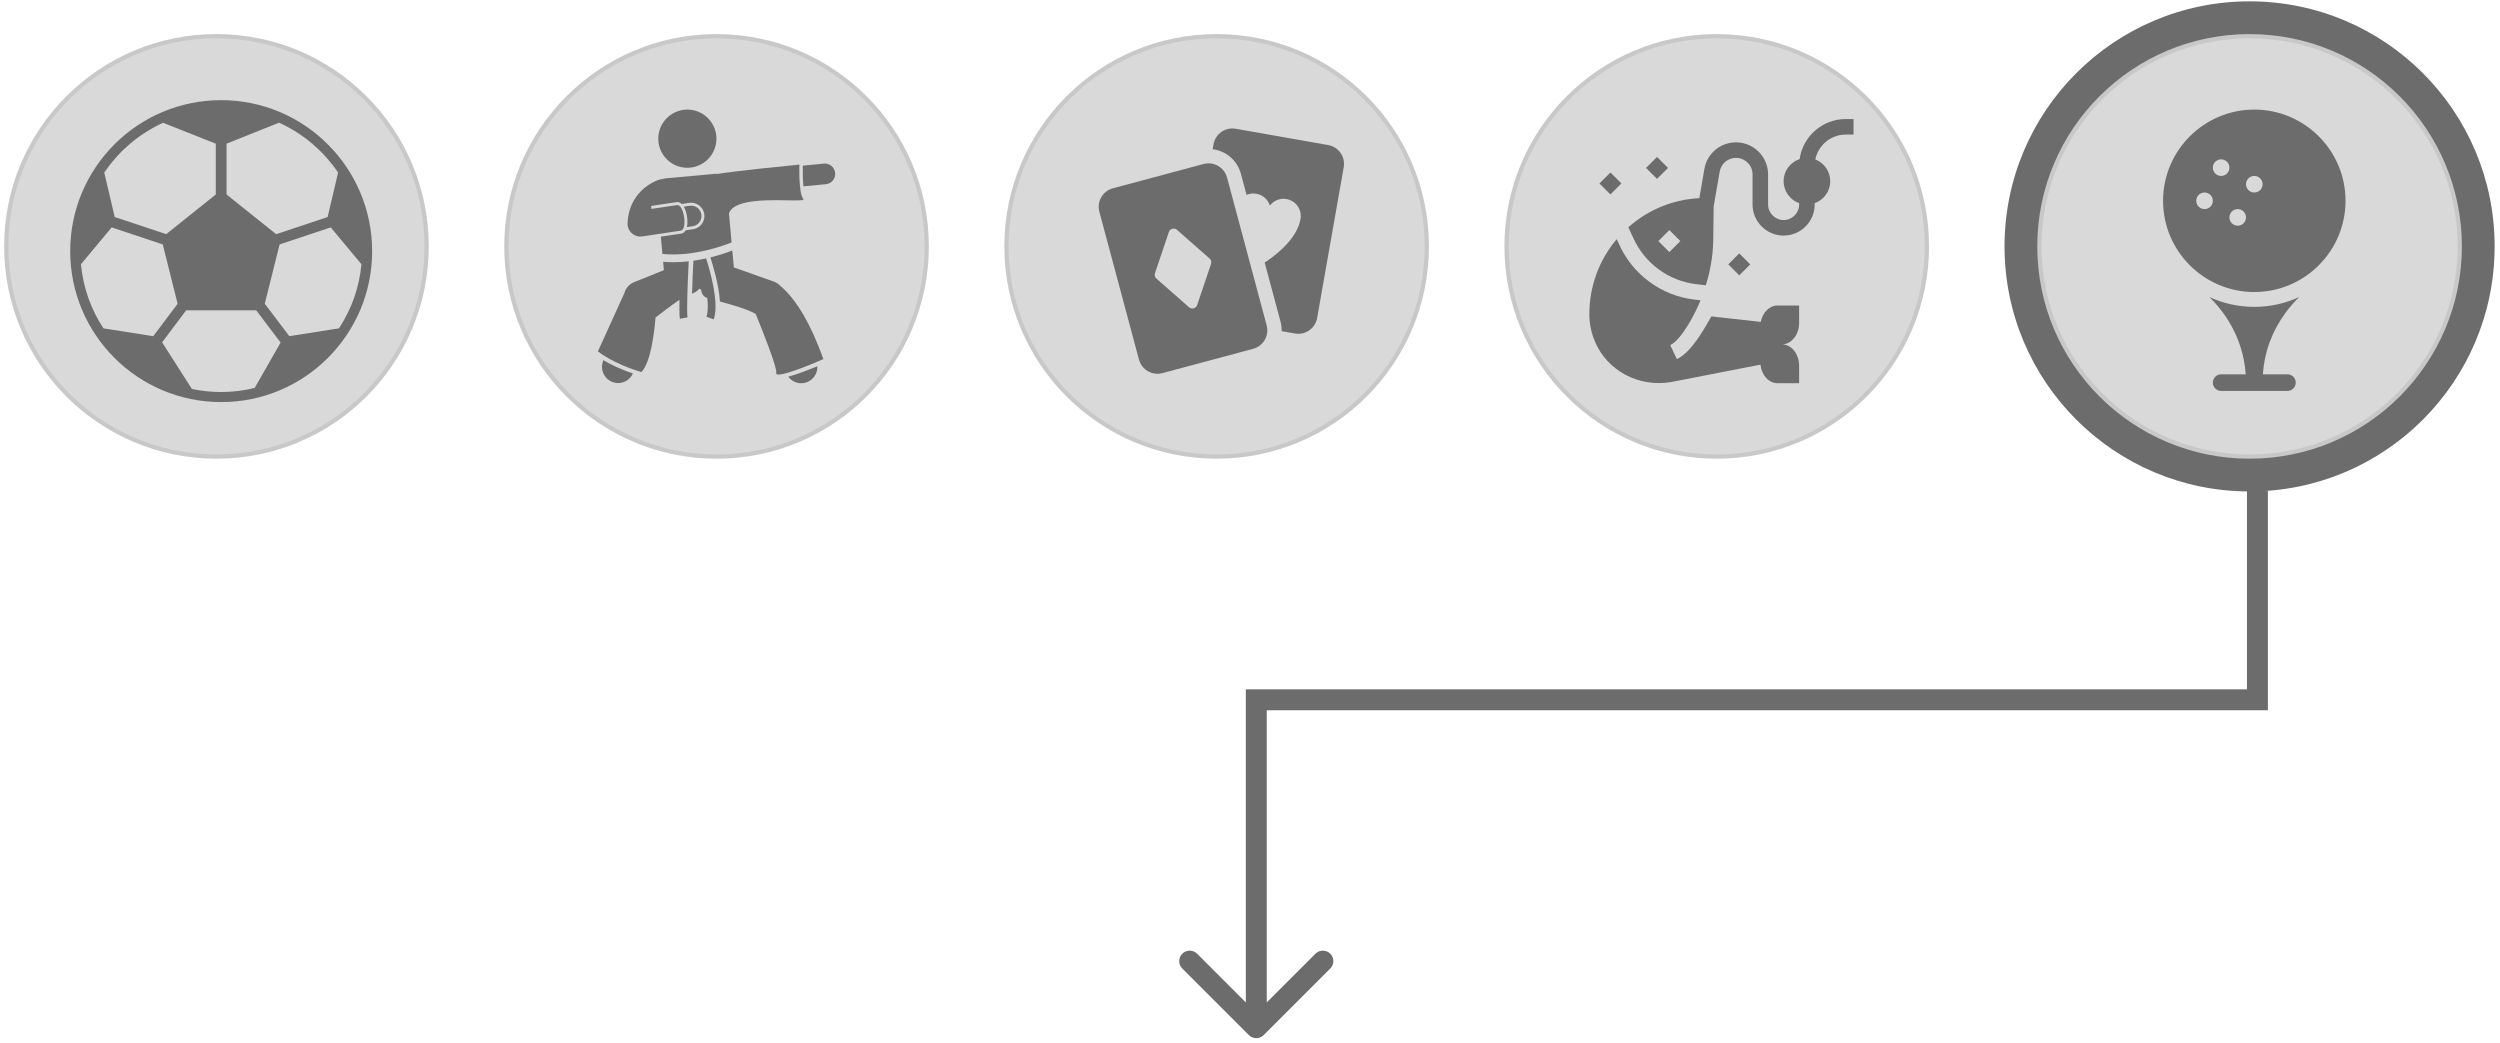
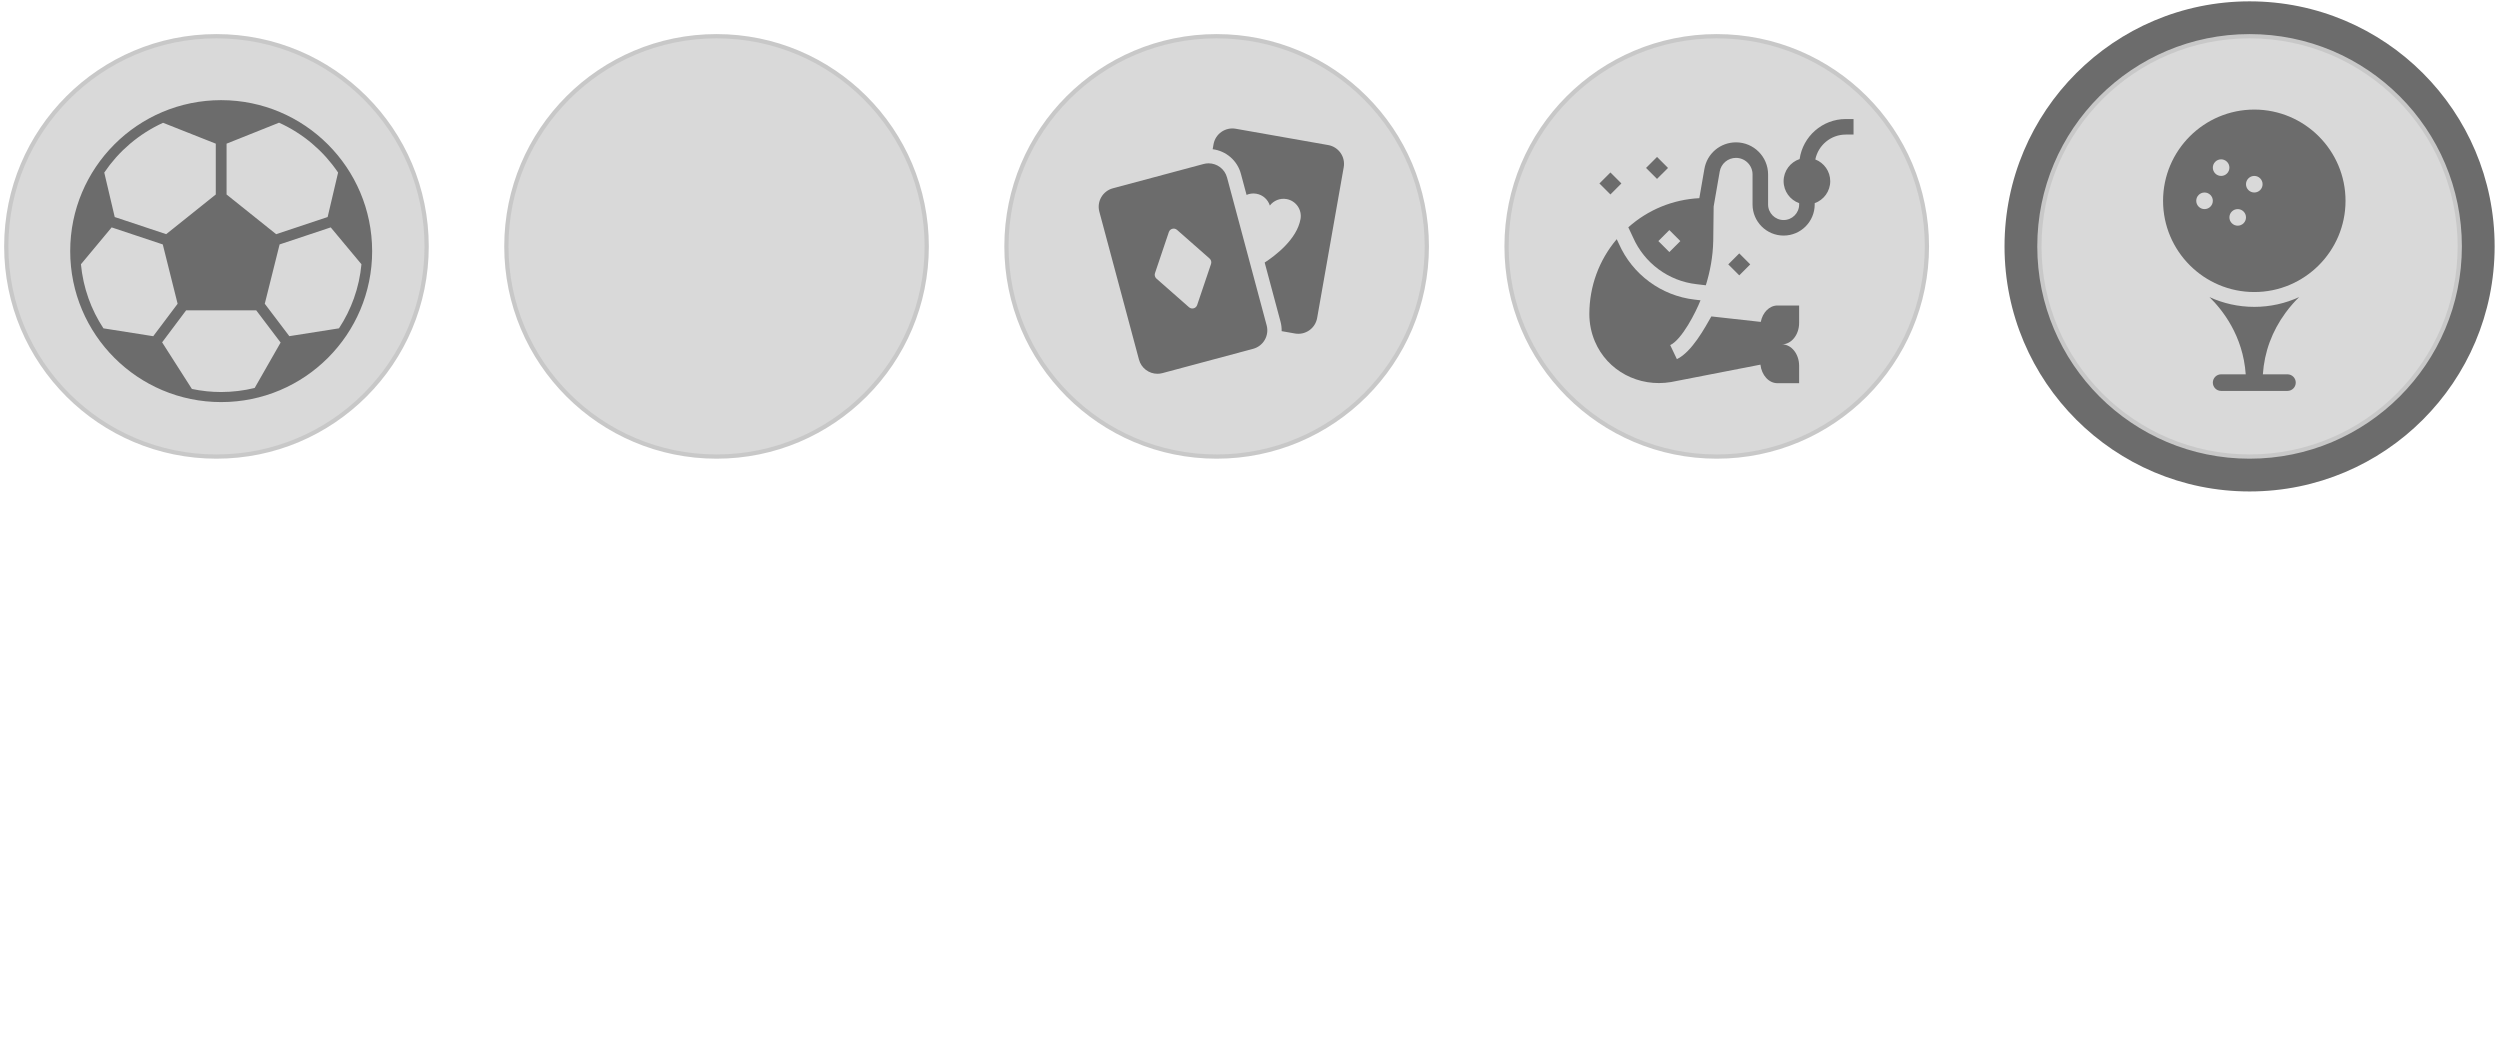
<svg xmlns="http://www.w3.org/2000/svg" width="278" height="116" viewBox="0 0 278 116" fill="none">
  <circle cx="24.07" cy="27.399" r="23.372" fill="#D9D9D9" stroke="#C8C8C8" stroke-width="0.472" />
  <g clip-path="url(#clip0_19131_2309)">
    <path d="M24.595 11.136C15.323 11.136 7.807 18.653 7.807 27.924C7.807 37.196 15.323 44.712 24.595 44.712C33.866 44.712 41.383 37.196 41.383 27.924C41.372 18.657 33.862 11.147 24.595 11.136ZM25.194 15.976L31.03 13.643C31.692 13.943 32.333 14.288 32.948 14.677L32.963 14.687C33.567 15.069 34.144 15.492 34.69 15.953L34.737 15.994C34.982 16.203 35.221 16.419 35.452 16.642C35.482 16.671 35.512 16.698 35.541 16.727C35.784 16.965 36.02 17.209 36.247 17.461C36.266 17.482 36.284 17.504 36.303 17.526C36.503 17.75 36.695 17.981 36.881 18.217C36.926 18.273 36.971 18.329 37.014 18.385C37.216 18.646 37.412 18.913 37.597 19.188L36.433 24.134L30.709 26.042L25.195 21.63L25.194 15.976ZM12.174 18.388C12.218 18.332 12.262 18.276 12.307 18.22C12.491 17.987 12.681 17.759 12.878 17.536C12.9 17.513 12.919 17.489 12.94 17.465C13.166 17.213 13.401 16.969 13.643 16.732C13.671 16.705 13.699 16.676 13.728 16.651C13.958 16.43 14.194 16.215 14.437 16.007L14.493 15.96C15.035 15.502 15.607 15.082 16.204 14.701L16.226 14.687C16.837 14.299 17.474 13.954 18.132 13.654L23.995 15.976V21.628L18.481 26.039L12.757 24.135L11.594 19.189C11.78 18.915 11.973 18.649 12.174 18.388ZM11.5 36.511C11.336 36.261 11.178 36.005 11.028 35.745L10.992 35.682C10.843 35.423 10.701 35.159 10.568 34.892L10.564 34.883C10.283 34.321 10.037 33.741 9.827 33.148V33.143C9.727 32.863 9.637 32.577 9.553 32.288L9.522 32.182C9.446 31.911 9.376 31.637 9.314 31.361C9.308 31.334 9.301 31.308 9.296 31.281C9.158 30.656 9.06 30.023 9 29.386L12.416 25.286L18.101 27.181L19.751 33.78L17.04 37.386L11.5 36.511ZM28.321 43.141C28.041 43.211 27.754 43.27 27.467 43.324C27.427 43.332 27.386 43.339 27.346 43.346C27.101 43.39 26.854 43.427 26.606 43.458C26.54 43.466 26.474 43.475 26.408 43.483C26.178 43.51 25.946 43.53 25.713 43.547C25.64 43.552 25.568 43.559 25.494 43.564C25.197 43.582 24.897 43.593 24.595 43.593C24.318 43.593 24.043 43.586 23.769 43.571C23.736 43.571 23.704 43.566 23.671 43.563C23.428 43.549 23.186 43.531 22.944 43.507L22.916 43.502C22.386 43.445 21.859 43.361 21.338 43.251L18.028 38.068L20.696 34.51H28.493L31.205 38.092L28.321 43.141ZM39.898 31.282C39.892 31.308 39.885 31.334 39.879 31.361C39.817 31.638 39.747 31.912 39.671 32.183L39.641 32.289C39.556 32.577 39.466 32.863 39.366 33.144V33.149C39.156 33.742 38.91 34.321 38.629 34.884L38.625 34.892C38.491 35.16 38.35 35.424 38.201 35.682L38.165 35.745C38.016 36.006 37.858 36.261 37.694 36.511L32.173 37.381L29.443 33.778L31.092 27.18L36.776 25.286L40.193 29.385C40.133 30.023 40.035 30.656 39.898 31.282Z" fill="#6C6C6C" />
  </g>
  <circle cx="79.68" cy="27.399" r="23.372" fill="#D9D9D9" stroke="#C8C8C8" stroke-width="0.472" />
  <g clip-path="url(#clip1_19131_2309)">
    <path d="M89.097 42.614C89.352 42.614 89.61 42.56 89.855 42.445C90.538 42.127 90.926 41.434 90.89 40.725C89.863 41.152 88.544 41.658 87.654 41.886C87.996 42.349 88.537 42.614 89.097 42.614Z" fill="#6C6C6C" />
    <path d="M67.023 40.262C66.726 41.209 67.252 42.217 68.199 42.514C68.378 42.57 68.559 42.597 68.738 42.597C69.437 42.597 70.09 42.184 70.38 41.526C68.919 41.047 67.807 40.475 67.09 40.047L67.023 40.262Z" fill="#6C6C6C" />
    <path d="M89.341 20.722L91.835 20.483C92.467 20.422 92.93 19.86 92.869 19.228C92.808 18.596 92.246 18.132 91.614 18.193L89.27 18.419C89.262 18.782 89.25 19.825 89.341 20.722Z" fill="#6C6C6C" />
    <path d="M81.352 26.958L81.063 23.756C81.091 23.659 81.131 23.567 81.183 23.482C81.716 22.609 83.428 22.346 85.148 22.28C86.792 22.216 88.443 22.332 89.08 22.269C89.307 22.246 89.405 22.201 89.328 22.116C88.8 21.535 88.886 18.493 88.892 18.312C88.892 18.306 88.892 18.303 88.892 18.303C88.892 18.303 88.755 18.316 88.516 18.34C87.13 18.475 82.255 18.961 79.8 19.336C79.792 19.335 79.784 19.333 79.775 19.332C79.777 19.331 79.779 19.331 79.781 19.331L79.773 19.331C79.7 19.323 79.624 19.322 79.547 19.329L74.016 19.829C73.871 19.842 73.736 19.884 73.614 19.945L73.603 19.898C72.349 20.19 69.943 21.585 69.782 24.772C69.782 24.78 69.781 24.789 69.781 24.798C69.781 24.799 69.78 24.8 69.78 24.801C69.78 24.811 69.781 24.82 69.78 24.83C69.779 24.867 69.779 24.904 69.781 24.941C69.782 24.974 69.787 25.006 69.79 25.038C69.792 25.052 69.792 25.066 69.794 25.08C69.795 25.081 69.795 25.082 69.795 25.083C69.799 25.109 69.805 25.134 69.81 25.159C69.814 25.179 69.818 25.199 69.823 25.218C69.828 25.241 69.835 25.263 69.842 25.285C69.849 25.307 69.855 25.329 69.863 25.35C69.87 25.369 69.877 25.387 69.885 25.406C69.894 25.43 69.904 25.454 69.915 25.477C69.923 25.493 69.931 25.509 69.939 25.524C69.952 25.549 69.965 25.574 69.979 25.598C69.987 25.612 69.996 25.625 70.005 25.639C70.02 25.663 70.036 25.687 70.053 25.71C70.062 25.723 70.072 25.736 70.082 25.749C70.099 25.771 70.117 25.793 70.136 25.814C70.147 25.826 70.158 25.839 70.17 25.851C70.188 25.871 70.207 25.89 70.227 25.908C70.24 25.921 70.253 25.933 70.266 25.945C70.285 25.962 70.305 25.977 70.325 25.993C70.34 26.005 70.355 26.018 70.371 26.029C70.39 26.043 70.41 26.056 70.431 26.069C70.448 26.081 70.464 26.092 70.482 26.103C70.506 26.117 70.531 26.13 70.556 26.143C70.581 26.156 70.606 26.168 70.632 26.18C70.661 26.192 70.689 26.205 70.718 26.216C70.734 26.221 70.75 26.226 70.765 26.231C70.793 26.24 70.821 26.249 70.849 26.257C70.864 26.261 70.88 26.264 70.895 26.267C70.925 26.274 70.955 26.28 70.986 26.285C71.001 26.288 71.016 26.29 71.032 26.292C71.063 26.296 71.094 26.299 71.125 26.301C71.134 26.301 71.142 26.303 71.15 26.303C71.168 26.304 71.186 26.304 71.204 26.304C71.207 26.304 71.211 26.305 71.214 26.305C71.256 26.305 71.299 26.302 71.341 26.298C71.357 26.297 71.373 26.295 71.389 26.293C71.402 26.291 71.415 26.291 71.429 26.288L72.709 26.097L75.699 25.649C76.484 25.532 76.055 22.688 75.273 22.806L72.44 23.23L72.409 22.901L75.224 22.479C75.256 22.474 75.288 22.472 75.32 22.472C75.506 22.472 75.668 22.551 75.808 22.682L76.635 22.559C76.708 22.548 76.782 22.542 76.855 22.542C77.581 22.542 78.21 23.084 78.318 23.803C78.377 24.195 78.279 24.585 78.044 24.903C77.809 25.221 77.464 25.428 77.073 25.487L76.249 25.61C76.131 25.817 75.962 25.944 75.748 25.976L73.487 26.315L73.661 28.237C77.165 28.593 80.714 27.22 81.352 26.958Z" fill="#6C6C6C" />
    <path d="M78.183 18.142C79.685 17.175 80.119 15.174 79.153 13.672C78.186 12.17 76.185 11.736 74.683 12.702C73.181 13.668 72.746 15.669 73.713 17.172C74.679 18.674 76.68 19.108 78.183 18.142Z" fill="#6C6C6C" />
    <path d="M77.024 25.16C77.652 25.066 78.085 24.48 77.991 23.852C77.897 23.224 77.312 22.791 76.684 22.885L76.043 22.981C76.265 23.357 76.397 23.888 76.435 24.399C76.46 24.73 76.441 25.018 76.384 25.256L77.024 25.16Z" fill="#6C6C6C" />
    <path d="M76.585 29.06C76.031 29.122 75.457 29.16 74.871 29.16C74.497 29.16 74.119 29.143 73.74 29.109L73.824 30.041L70.499 31.38C70 31.581 69.617 31.995 69.456 32.509L69.431 32.589L69.362 32.741L66.486 39.075C66.486 39.075 68.197 40.454 71.262 41.353C71.283 41.359 71.304 41.366 71.325 41.372C72.308 40.36 72.724 37.356 72.896 35.308C73.398 34.913 74.535 34.034 75.558 33.337C75.539 34.31 75.545 35.134 75.604 35.449L76.107 35.356L76.452 35.292C76.342 34.702 76.466 31.371 76.585 29.06Z" fill="#6C6C6C" />
    <path d="M78.522 28.733C78.077 28.832 77.603 28.922 77.106 28.993C77.048 30.108 76.988 31.472 76.955 32.654L77.071 32.607C77.353 32.494 77.59 32.316 77.773 32.099C77.834 32.145 77.898 32.188 77.965 32.228C78.005 32.556 78.15 32.956 78.597 33.119C78.612 33.125 78.631 33.132 78.65 33.138C78.741 33.962 78.736 34.714 78.554 35.226L79.366 35.516C79.385 35.464 79.401 35.408 79.417 35.353C79.951 33.484 78.91 29.938 78.522 28.733Z" fill="#6C6C6C" />
    <path d="M91.561 39.928C90.052 35.736 88.594 33.629 87.473 32.45C87.216 32.179 86.977 31.957 86.758 31.77C86.566 31.569 86.328 31.412 86.06 31.317L81.604 29.738L81.433 27.855C80.969 28.037 80.1 28.349 78.994 28.622C79.254 29.416 79.935 31.64 80.057 33.53C81.334 33.872 83.059 34.355 84.03 34.908C84.835 36.873 86.451 40.924 86.314 41.472C86.277 41.62 86.416 41.669 86.67 41.65C87.659 41.576 90.413 40.448 91.561 39.928Z" fill="#6C6C6C" />
  </g>
  <circle cx="135.29" cy="27.399" r="23.372" fill="#D9D9D9" stroke="#C8C8C8" stroke-width="0.472" />
  <g clip-path="url(#clip2_19131_2309)">
    <path d="M147.697 16.131L137.41 14.317C136.253 14.113 135.15 14.885 134.945 16.042L134.848 16.594C136.336 16.778 137.593 17.849 137.988 19.326L138.617 21.672C138.95 21.528 139.327 21.476 139.711 21.544C140.44 21.672 140.999 22.197 141.207 22.857C141.629 22.308 142.334 22.006 143.062 22.135C144.105 22.319 144.802 23.313 144.618 24.356C144.218 26.622 141.786 28.444 140.632 29.193L142.394 35.77C142.489 36.122 142.528 36.476 142.519 36.824L144.002 37.085C145.159 37.289 146.262 36.517 146.466 35.36L149.422 18.595C149.627 17.438 148.854 16.335 147.697 16.131Z" fill="#6C6C6C" />
    <path d="M136.447 19.739C136.192 18.789 135.333 18.162 134.394 18.162C134.211 18.162 134.026 18.186 133.842 18.235L123.752 20.938C122.617 21.242 121.943 22.409 122.248 23.544L126.654 39.987C126.908 40.938 127.768 41.564 128.707 41.564C128.889 41.564 129.075 41.541 129.259 41.491L139.349 38.788C140.484 38.484 141.157 37.317 140.853 36.182L136.447 19.739ZM128.596 30.979C128.425 30.828 128.361 30.59 128.434 30.374L129.976 25.806C130.105 25.424 130.582 25.296 130.885 25.562L134.505 28.747C134.676 28.898 134.74 29.136 134.667 29.352L133.124 33.92C132.995 34.303 132.519 34.43 132.216 34.164L128.596 30.979Z" fill="#6C6C6C" />
  </g>
  <circle cx="190.901" cy="27.399" r="23.372" fill="#D9D9D9" stroke="#C8C8C8" stroke-width="0.472" />
  <g clip-path="url(#clip3_19131_2309)">
    <path d="M205.25 13.237C202.641 13.237 200.476 15.175 200.119 17.687C199.086 18.029 198.338 19.003 198.338 20.148C198.338 21.275 199.061 22.235 200.066 22.592V22.74C200.066 23.693 199.291 24.468 198.338 24.468C197.386 24.468 196.611 23.693 196.611 22.74V19.396C196.611 17.429 195.01 15.829 193.043 15.829C191.293 15.829 189.814 17.081 189.526 18.802L188.965 22.036C186.024 22.186 183.264 23.318 181.068 25.276L181.595 26.397C182.845 29.253 185.54 31.246 188.629 31.598L189.688 31.724C190.154 30.217 190.477 28.568 190.513 26.767L190.558 22.962L191.229 19.092C191.378 18.202 192.141 17.556 193.043 17.556C194.057 17.556 194.883 18.382 194.883 19.396V22.74C194.883 24.646 196.433 26.196 198.338 26.196C200.244 26.196 201.794 24.646 201.794 22.74V22.592C202.8 22.235 203.522 21.275 203.522 20.148C203.522 19.048 202.833 18.107 201.864 17.731C202.184 16.155 203.581 14.964 205.25 14.964H206.114V13.237H205.25ZM185.632 28.029L184.41 26.807L185.632 25.585L186.854 26.807L185.632 28.029Z" fill="#6C6C6C" />
    <path d="M183.039 18.674L184.261 17.452L185.482 18.674L184.261 19.895L183.039 18.674Z" fill="#6C6C6C" />
    <path d="M177.855 20.401L179.077 19.179L180.299 20.401L179.077 21.623L177.855 20.401Z" fill="#6C6C6C" />
    <path d="M192.183 29.399L193.405 28.177L194.626 29.399L193.405 30.621L192.183 29.399Z" fill="#6C6C6C" />
    <path d="M195.798 35.795L191.423 35.31L190.303 35.186C189.591 36.43 188.132 39.148 186.47 39.937L185.728 38.376C187.034 37.756 188.566 34.737 189.098 33.394L188.43 33.315C184.739 32.894 181.515 30.513 180.017 27.101L179.78 26.597C177.812 28.922 176.736 31.847 176.736 34.919C176.736 35.976 176.943 37.002 177.352 37.969C178.736 41.241 182.222 43.087 185.815 42.485C185.821 42.484 195.746 40.551 195.761 40.548C195.888 41.713 196.687 42.612 197.654 42.612H200.063V40.68C200.063 39.361 199.208 38.292 198.153 38.292C199.208 38.292 200.063 37.223 200.063 35.904V33.972H197.654C196.754 33.972 196.001 34.749 195.798 35.795Z" fill="#6C6C6C" />
  </g>
  <circle cx="250.153" cy="27.4" r="27.25" fill="#6C6C6C" />
  <circle cx="250.153" cy="27.399" r="23.372" fill="#D9D9D9" stroke="#C8C8C8" stroke-width="0.472" />
  <g clip-path="url(#clip4_19131_2309)">
    <path d="M255.665 33.036C254.146 33.734 252.456 34.124 250.677 34.124C248.899 34.124 247.209 33.734 245.69 33.036C247.097 34.407 249.427 37.3 249.724 41.624H246.989C246.479 41.624 246.067 42.037 246.067 42.547C246.067 43.056 246.479 43.469 246.989 43.469H254.366C254.876 43.469 255.288 43.056 255.288 42.547C255.288 42.037 254.876 41.624 254.366 41.624H251.631C251.798 39.145 252.641 36.849 254.145 34.789C254.68 34.056 255.219 33.47 255.665 33.036Z" fill="#6C6C6C" />
    <path d="M250.678 12.185C245.084 12.185 240.533 16.736 240.533 22.33C240.533 27.923 245.084 32.474 250.678 32.474C256.271 32.474 260.822 27.923 260.822 22.33C260.822 16.736 256.271 12.185 250.678 12.185ZM245.144 23.252C244.635 23.252 244.222 22.839 244.222 22.33C244.222 21.82 244.635 21.407 245.144 21.407C245.654 21.407 246.067 21.82 246.067 22.33C246.067 22.839 245.654 23.252 245.144 23.252ZM246.337 19.293C245.977 18.933 245.977 18.349 246.337 17.989C246.697 17.629 247.281 17.629 247.641 17.989C248.001 18.349 248.001 18.933 247.641 19.293C247.281 19.653 246.697 19.653 246.337 19.293ZM249.485 24.826C249.125 25.186 248.541 25.186 248.181 24.826C247.821 24.466 247.821 23.882 248.181 23.522C248.541 23.162 249.125 23.162 249.485 23.522C249.845 23.882 249.845 24.466 249.485 24.826ZM251.33 21.137C250.969 21.497 250.386 21.497 250.025 21.137C249.665 20.777 249.665 20.193 250.025 19.833C250.386 19.473 250.969 19.473 251.33 19.833C251.69 20.193 251.69 20.777 251.33 21.137Z" fill="#6C6C6C" />
  </g>
-   <path d="M251.026 77.817V78.981H252.19V77.817H251.026ZM139.699 77.817V76.654H138.536V77.817H139.699ZM138.877 115.103C139.331 115.557 140.068 115.557 140.522 115.103L147.928 107.697C148.382 107.242 148.382 106.506 147.928 106.051C147.474 105.597 146.737 105.597 146.282 106.051L139.699 112.634L133.117 106.051C132.662 105.597 131.925 105.597 131.471 106.051C131.016 106.506 131.016 107.242 131.471 107.697L138.877 115.103ZM251.026 54.544H249.862V77.817H251.026H252.19V54.544H251.026ZM251.026 77.817V76.654H139.699V77.817V78.981H251.026V77.817ZM139.699 77.817C138.536 77.817 138.536 77.817 138.536 77.818C138.536 77.818 138.536 77.818 138.536 77.818C138.536 77.819 138.536 77.819 138.536 77.819C138.536 77.82 138.536 77.82 138.536 77.821C138.536 77.821 138.536 77.822 138.536 77.823C138.536 77.823 138.536 77.824 138.536 77.825C138.536 77.826 138.536 77.826 138.536 77.827C138.536 77.828 138.536 77.829 138.536 77.83C138.536 77.831 138.536 77.832 138.536 77.834C138.536 77.835 138.536 77.836 138.536 77.838C138.536 77.839 138.536 77.84 138.536 77.842C138.536 77.843 138.536 77.845 138.536 77.846C138.536 77.848 138.536 77.85 138.536 77.851C138.536 77.853 138.536 77.855 138.536 77.857C138.536 77.859 138.536 77.861 138.536 77.863C138.536 77.865 138.536 77.867 138.536 77.869C138.536 77.871 138.536 77.873 138.536 77.875C138.536 77.878 138.536 77.88 138.536 77.882C138.536 77.885 138.536 77.887 138.536 77.89C138.536 77.892 138.536 77.895 138.536 77.897C138.536 77.9 138.536 77.903 138.536 77.906C138.536 77.908 138.536 77.911 138.536 77.914C138.536 77.917 138.536 77.92 138.536 77.923C138.536 77.926 138.536 77.929 138.536 77.932C138.536 77.935 138.536 77.939 138.536 77.942C138.536 77.945 138.536 77.949 138.536 77.952C138.536 77.956 138.536 77.959 138.536 77.963C138.536 77.966 138.536 77.97 138.536 77.973C138.536 77.977 138.536 77.981 138.536 77.985C138.536 77.988 138.536 77.992 138.536 77.996C138.536 78 138.536 78.004 138.536 78.008C138.536 78.012 138.536 78.016 138.536 78.021C138.536 78.025 138.536 78.029 138.536 78.033C138.536 78.038 138.536 78.042 138.536 78.046C138.536 78.051 138.536 78.055 138.536 78.06C138.536 78.065 138.536 78.069 138.536 78.074C138.536 78.079 138.536 78.083 138.536 78.088C138.536 78.093 138.536 78.098 138.536 78.103C138.536 78.108 138.536 78.113 138.536 78.118C138.536 78.123 138.536 78.128 138.536 78.133C138.536 78.138 138.536 78.144 138.536 78.149C138.536 78.154 138.536 78.16 138.536 78.165C138.536 78.171 138.536 78.176 138.536 78.182C138.536 78.187 138.536 78.193 138.536 78.199C138.536 78.204 138.536 78.21 138.536 78.216C138.536 78.222 138.536 78.228 138.536 78.234C138.536 78.24 138.536 78.246 138.536 78.251C138.536 78.258 138.536 78.264 138.536 78.27C138.536 78.276 138.536 78.282 138.536 78.289C138.536 78.295 138.536 78.301 138.536 78.308C138.536 78.314 138.536 78.321 138.536 78.327C138.536 78.334 138.536 78.341 138.536 78.347C138.536 78.354 138.536 78.361 138.536 78.367C138.536 78.374 138.536 78.381 138.536 78.388C138.536 78.395 138.536 78.402 138.536 78.409C138.536 78.416 138.536 78.423 138.536 78.43C138.536 78.437 138.536 78.445 138.536 78.452C138.536 78.459 138.536 78.466 138.536 78.474C138.536 78.481 138.536 78.489 138.536 78.496C138.536 78.504 138.536 78.511 138.536 78.519C138.536 78.527 138.536 78.534 138.536 78.542C138.536 78.55 138.536 78.558 138.536 78.566C138.536 78.574 138.536 78.582 138.536 78.59C138.536 78.598 138.536 78.606 138.536 78.614C138.536 78.622 138.536 78.63 138.536 78.638C138.536 78.647 138.536 78.655 138.536 78.663C138.536 78.672 138.536 78.68 138.536 78.689C138.536 78.697 138.536 78.706 138.536 78.714C138.536 78.723 138.536 78.731 138.536 78.74C138.536 78.749 138.536 78.758 138.536 78.766C138.536 78.775 138.536 78.784 138.536 78.793C138.536 78.802 138.536 78.811 138.536 78.82C138.536 78.829 138.536 78.838 138.536 78.847C138.536 78.857 138.536 78.866 138.536 78.875C138.536 78.885 138.536 78.894 138.536 78.903C138.536 78.913 138.536 78.922 138.536 78.932C138.536 78.941 138.536 78.951 138.536 78.961C138.536 78.97 138.536 78.98 138.536 78.99C138.536 78.999 138.536 79.009 138.536 79.019C138.536 79.029 138.536 79.039 138.536 79.049C138.536 79.059 138.536 79.069 138.536 79.079C138.536 79.089 138.536 79.1 138.536 79.11C138.536 79.12 138.536 79.13 138.536 79.141C138.536 79.151 138.536 79.161 138.536 79.172C138.536 79.182 138.536 79.193 138.536 79.203C138.536 79.214 138.536 79.225 138.536 79.235C138.536 79.246 138.536 79.257 138.536 79.267C138.536 79.278 138.536 79.289 138.536 79.3C138.536 79.311 138.536 79.322 138.536 79.333C138.536 79.344 138.536 79.355 138.536 79.366C138.536 79.377 138.536 79.388 138.536 79.4C138.536 79.411 138.536 79.422 138.536 79.434C138.536 79.445 138.536 79.457 138.536 79.468C138.536 79.479 138.536 79.491 138.536 79.502C138.536 79.514 138.536 79.526 138.536 79.537C138.536 79.549 138.536 79.561 138.536 79.573C138.536 79.585 138.536 79.596 138.536 79.608C138.536 79.62 138.536 79.632 138.536 79.644C138.536 79.656 138.536 79.668 138.536 79.68C138.536 79.693 138.536 79.705 138.536 79.717C138.536 79.729 138.536 79.742 138.536 79.754C138.536 79.766 138.536 79.779 138.536 79.791C138.536 79.804 138.536 79.816 138.536 79.829C138.536 79.841 138.536 79.854 138.536 79.867C138.536 79.879 138.536 79.892 138.536 79.905C138.536 79.918 138.536 79.931 138.536 79.944C138.536 79.957 138.536 79.969 138.536 79.983C138.536 79.996 138.536 80.009 138.536 80.022C138.536 80.035 138.536 80.048 138.536 80.061C138.536 80.075 138.536 80.088 138.536 80.101C138.536 80.114 138.536 80.128 138.536 80.141C138.536 80.155 138.536 80.168 138.536 80.182C138.536 80.195 138.536 80.209 138.536 80.223C138.536 80.236 138.536 80.25 138.536 80.264C138.536 80.278 138.536 80.291 138.536 80.305C138.536 80.319 138.536 80.333 138.536 80.347C138.536 80.361 138.536 80.375 138.536 80.389C138.536 80.403 138.536 80.417 138.536 80.432C138.536 80.446 138.536 80.46 138.536 80.474C138.536 80.489 138.536 80.503 138.536 80.517C138.536 80.532 138.536 80.546 138.536 80.561C138.536 80.575 138.536 80.59 138.536 80.605C138.536 80.619 138.536 80.634 138.536 80.648C138.536 80.663 138.536 80.678 138.536 80.693C138.536 80.708 138.536 80.722 138.536 80.737C138.536 80.752 138.536 80.767 138.536 80.782C138.536 80.797 138.536 80.812 138.536 80.828C138.536 80.843 138.536 80.858 138.536 80.873C138.536 80.888 138.536 80.904 138.536 80.919C138.536 80.934 138.536 80.95 138.536 80.965C138.536 80.981 138.536 80.996 138.536 81.012C138.536 81.027 138.536 81.043 138.536 81.059C138.536 81.074 138.536 81.09 138.536 81.106C138.536 81.121 138.536 81.137 138.536 81.153C138.536 81.169 138.536 81.185 138.536 81.201C138.536 81.217 138.536 81.233 138.536 81.249C138.536 81.265 138.536 81.281 138.536 81.297C138.536 81.313 138.536 81.329 138.536 81.346C138.536 81.362 138.536 81.378 138.536 81.395C138.536 81.411 138.536 81.427 138.536 81.444C138.536 81.46 138.536 81.477 138.536 81.493C138.536 81.51 138.536 81.527 138.536 81.543C138.536 81.56 138.536 81.577 138.536 81.594C138.536 81.61 138.536 81.627 138.536 81.644C138.536 81.661 138.536 81.678 138.536 81.695C138.536 81.712 138.536 81.729 138.536 81.746C138.536 81.763 138.536 81.78 138.536 81.797C138.536 81.814 138.536 81.831 138.536 81.849C138.536 81.866 138.536 81.883 138.536 81.901C138.536 81.918 138.536 81.935 138.536 81.953C138.536 81.97 138.536 81.988 138.536 82.005C138.536 82.023 138.536 82.04 138.536 82.058C138.536 82.076 138.536 82.093 138.536 82.111C138.536 82.129 138.536 82.147 138.536 82.165C138.536 82.182 138.536 82.2 138.536 82.218C138.536 82.236 138.536 82.254 138.536 82.272C138.536 82.29 138.536 82.308 138.536 82.326C138.536 82.345 138.536 82.363 138.536 82.381C138.536 82.399 138.536 82.418 138.536 82.436C138.536 82.454 138.536 82.472 138.536 82.491C138.536 82.509 138.536 82.528 138.536 82.546C138.536 82.565 138.536 82.583 138.536 82.602C138.536 82.621 138.536 82.639 138.536 82.658C138.536 82.677 138.536 82.695 138.536 82.714C138.536 82.733 138.536 82.752 138.536 82.771C138.536 82.79 138.536 82.809 138.536 82.828C138.536 82.847 138.536 82.866 138.536 82.885C138.536 82.904 138.536 82.923 138.536 82.942C138.536 82.961 138.536 82.981 138.536 83C138.536 83.019 138.536 83.038 138.536 83.058C138.536 83.077 138.536 83.096 138.536 83.116C138.536 83.135 138.536 83.155 138.536 83.174C138.536 83.194 138.536 83.213 138.536 83.233C138.536 83.253 138.536 83.272 138.536 83.292C138.536 83.312 138.536 83.332 138.536 83.352C138.536 83.371 138.536 83.391 138.536 83.411C138.536 83.431 138.536 83.451 138.536 83.471C138.536 83.491 138.536 83.511 138.536 83.531C138.536 83.551 138.536 83.571 138.536 83.592C138.536 83.612 138.536 83.632 138.536 83.652C138.536 83.673 138.536 83.693 138.536 83.713C138.536 83.734 138.536 83.754 138.536 83.775C138.536 83.795 138.536 83.815 138.536 83.836C138.536 83.856 138.536 83.877 138.536 83.898C138.536 83.918 138.536 83.939 138.536 83.96C138.536 83.981 138.536 84.001 138.536 84.022C138.536 84.043 138.536 84.064 138.536 84.085C138.536 84.106 138.536 84.127 138.536 84.147C138.536 84.168 138.536 84.19 138.536 84.211C138.536 84.232 138.536 84.253 138.536 84.274C138.536 84.295 138.536 84.316 138.536 84.338C138.536 84.359 138.536 84.38 138.536 84.402C138.536 84.423 138.536 84.444 138.536 84.466C138.536 84.487 138.536 84.509 138.536 84.53C138.536 84.552 138.536 84.573 138.536 84.595C138.536 84.616 138.536 84.638 138.536 84.66C138.536 84.681 138.536 84.703 138.536 84.725C138.536 84.747 138.536 84.769 138.536 84.79C138.536 84.812 138.536 84.834 138.536 84.856C138.536 84.878 138.536 84.9 138.536 84.922C138.536 84.944 138.536 84.966 138.536 84.988C138.536 85.01 138.536 85.033 138.536 85.055C138.536 85.077 138.536 85.099 138.536 85.122C138.536 85.144 138.536 85.166 138.536 85.189C138.536 85.211 138.536 85.233 138.536 85.256C138.536 85.278 138.536 85.301 138.536 85.323C138.536 85.346 138.536 85.368 138.536 85.391C138.536 85.414 138.536 85.436 138.536 85.459C138.536 85.482 138.536 85.505 138.536 85.527C138.536 85.55 138.536 85.573 138.536 85.596C138.536 85.619 138.536 85.642 138.536 85.665C138.536 85.688 138.536 85.711 138.536 85.734C138.536 85.757 138.536 85.78 138.536 85.803C138.536 85.826 138.536 85.849 138.536 85.873C138.536 85.896 138.536 85.919 138.536 85.942C138.536 85.966 138.536 85.989 138.536 86.012C138.536 86.036 138.536 86.059 138.536 86.082C138.536 86.106 138.536 86.129 138.536 86.153C138.536 86.177 138.536 86.2 138.536 86.224C138.536 86.247 138.536 86.271 138.536 86.295C138.536 86.318 138.536 86.342 138.536 86.366C138.536 86.39 138.536 86.413 138.536 86.437C138.536 86.461 138.536 86.485 138.536 86.509C138.536 86.533 138.536 86.557 138.536 86.581C138.536 86.605 138.536 86.629 138.536 86.653C138.536 86.677 138.536 86.701 138.536 86.725C138.536 86.75 138.536 86.774 138.536 86.798C138.536 86.822 138.536 86.847 138.536 86.871C138.536 86.895 138.536 86.92 138.536 86.944C138.536 86.969 138.536 86.993 138.536 87.017C138.536 87.042 138.536 87.067 138.536 87.091C138.536 87.116 138.536 87.14 138.536 87.165C138.536 87.189 138.536 87.214 138.536 87.239C138.536 87.264 138.536 87.288 138.536 87.313C138.536 87.338 138.536 87.363 138.536 87.388C138.536 87.413 138.536 87.438 138.536 87.463C138.536 87.487 138.536 87.512 138.536 87.537C138.536 87.562 138.536 87.588 138.536 87.613C138.536 87.638 138.536 87.663 138.536 87.688C138.536 87.713 138.536 87.739 138.536 87.764C138.536 87.789 138.536 87.814 138.536 87.84C138.536 87.865 138.536 87.89 138.536 87.916C138.536 87.941 138.536 87.967 138.536 87.992C138.536 88.018 138.536 88.043 138.536 88.069C138.536 88.094 138.536 88.12 138.536 88.145C138.536 88.171 138.536 88.197 138.536 88.222C138.536 88.248 138.536 88.274 138.536 88.3C138.536 88.325 138.536 88.351 138.536 88.377C138.536 88.403 138.536 88.429 138.536 88.455C138.536 88.481 138.536 88.507 138.536 88.533C138.536 88.559 138.536 88.585 138.536 88.611C138.536 88.637 138.536 88.663 138.536 88.689C138.536 88.715 138.536 88.742 138.536 88.768C138.536 88.794 138.536 88.82 138.536 88.847C138.536 88.873 138.536 88.899 138.536 88.925C138.536 88.952 138.536 88.978 138.536 89.005C138.536 89.031 138.536 89.058 138.536 89.084C138.536 89.111 138.536 89.137 138.536 89.164C138.536 89.19 138.536 89.217 138.536 89.243C138.536 89.27 138.536 89.297 138.536 89.324C138.536 89.35 138.536 89.377 138.536 89.404C138.536 89.431 138.536 89.457 138.536 89.484C138.536 89.511 138.536 89.538 138.536 89.565C138.536 89.592 138.536 89.619 138.536 89.646C138.536 89.673 138.536 89.7 138.536 89.727C138.536 89.754 138.536 89.781 138.536 89.808C138.536 89.835 138.536 89.863 138.536 89.89C138.536 89.917 138.536 89.944 138.536 89.972C138.536 89.999 138.536 90.026 138.536 90.053C138.536 90.081 138.536 90.108 138.536 90.136C138.536 90.163 138.536 90.191 138.536 90.218C138.536 90.246 138.536 90.273 138.536 90.301C138.536 90.328 138.536 90.356 138.536 90.383C138.536 90.411 138.536 90.439 138.536 90.466C138.536 90.494 138.536 90.522 138.536 90.549C138.536 90.577 138.536 90.605 138.536 90.633C138.536 90.661 138.536 90.689 138.536 90.716C138.536 90.744 138.536 90.772 138.536 90.8C138.536 90.828 138.536 90.856 138.536 90.884C138.536 90.912 138.536 90.94 138.536 90.968C138.536 90.996 138.536 91.024 138.536 91.053C138.536 91.081 138.536 91.109 138.536 91.137C138.536 91.165 138.536 91.194 138.536 91.222C138.536 91.25 138.536 91.278 138.536 91.307C138.536 91.335 138.536 91.364 138.536 91.392C138.536 91.42 138.536 91.449 138.536 91.477C138.536 91.506 138.536 91.534 138.536 91.563C138.536 91.591 138.536 91.62 138.536 91.648C138.536 91.677 138.536 91.706 138.536 91.734C138.536 91.763 138.536 91.792 138.536 91.82C138.536 91.849 138.536 91.878 138.536 91.907C138.536 91.936 138.536 91.964 138.536 91.993C138.536 92.022 138.536 92.051 138.536 92.08C138.536 92.109 138.536 92.138 138.536 92.167C138.536 92.196 138.536 92.225 138.536 92.254C138.536 92.283 138.536 92.312 138.536 92.341C138.536 92.37 138.536 92.399 138.536 92.428C138.536 92.458 138.536 92.487 138.536 92.516C138.536 92.545 138.536 92.575 138.536 92.604C138.536 92.633 138.536 92.662 138.536 92.692C138.536 92.721 138.536 92.751 138.536 92.78C138.536 92.809 138.536 92.839 138.536 92.868C138.536 92.898 138.536 92.927 138.536 92.957C138.536 92.986 138.536 93.016 138.536 93.045C138.536 93.075 138.536 93.105 138.536 93.134C138.536 93.164 138.536 93.194 138.536 93.223C138.536 93.253 138.536 93.283 138.536 93.312C138.536 93.342 138.536 93.372 138.536 93.402C138.536 93.432 138.536 93.462 138.536 93.492C138.536 93.521 138.536 93.551 138.536 93.581C138.536 93.611 138.536 93.641 138.536 93.671C138.536 93.701 138.536 93.731 138.536 93.761C138.536 93.791 138.536 93.821 138.536 93.852C138.536 93.882 138.536 93.912 138.536 93.942C138.536 93.972 138.536 94.002 138.536 94.033C138.536 94.063 138.536 94.093 138.536 94.123C138.536 94.154 138.536 94.184 138.536 94.214C138.536 94.245 138.536 94.275 138.536 94.305C138.536 94.336 138.536 94.366 138.536 94.397C138.536 94.427 138.536 94.458 138.536 94.488C138.536 94.519 138.536 94.549 138.536 94.58C138.536 94.61 138.536 94.641 138.536 94.672C138.536 94.702 138.536 94.733 138.536 94.764C138.536 94.794 138.536 94.825 138.536 94.856C138.536 94.886 138.536 94.917 138.536 94.948C138.536 94.979 138.536 95.01 138.536 95.04C138.536 95.071 138.536 95.102 138.536 95.133C138.536 95.164 138.536 95.195 138.536 95.226C138.536 95.257 138.536 95.288 138.536 95.319C138.536 95.35 138.536 95.381 138.536 95.412C138.536 95.443 138.536 95.474 138.536 95.505C138.536 95.536 138.536 95.567 138.536 95.599C138.536 95.63 138.536 95.661 138.536 95.692C138.536 95.723 138.536 95.755 138.536 95.786C138.536 95.817 138.536 95.849 138.536 95.88C138.536 95.911 138.536 95.942 138.536 95.974C138.536 96.005 138.536 96.037 138.536 96.068C138.536 96.1 138.536 96.131 138.536 96.162C138.536 96.194 138.536 96.225 138.536 96.257C138.536 96.289 138.536 96.32 138.536 96.352C138.536 96.383 138.536 96.415 138.536 96.447C138.536 96.478 138.536 96.51 138.536 96.541C138.536 96.573 138.536 96.605 138.536 96.637C138.536 96.668 138.536 96.7 138.536 96.732C138.536 96.764 138.536 96.796 138.536 96.827C138.536 96.859 138.536 96.891 138.536 96.923C138.536 96.955 138.536 96.987 138.536 97.019C138.536 97.051 138.536 97.082 138.536 97.115C138.536 97.147 138.536 97.178 138.536 97.21C138.536 97.243 138.536 97.275 138.536 97.307C138.536 97.339 138.536 97.371 138.536 97.403C138.536 97.435 138.536 97.467 138.536 97.499C138.536 97.532 138.536 97.564 138.536 97.596C138.536 97.628 138.536 97.661 138.536 97.693C138.536 97.725 138.536 97.757 138.536 97.79C138.536 97.822 138.536 97.854 138.536 97.887C138.536 97.919 138.536 97.951 138.536 97.984C138.536 98.016 138.536 98.049 138.536 98.081C138.536 98.114 138.536 98.146 138.536 98.179C138.536 98.211 138.536 98.244 138.536 98.276C138.536 98.309 138.536 98.341 138.536 98.374C138.536 98.407 138.536 98.439 138.536 98.472C138.536 98.504 138.536 98.537 138.536 98.57C138.536 98.603 138.536 98.635 138.536 98.668C138.536 98.701 138.536 98.734 138.536 98.766C138.536 98.799 138.536 98.832 138.536 98.865C138.536 98.897 138.536 98.93 138.536 98.963C138.536 98.996 138.536 99.029 138.536 99.062C138.536 99.095 138.536 99.128 138.536 99.161C138.536 99.194 138.536 99.227 138.536 99.26C138.536 99.293 138.536 99.326 138.536 99.359C138.536 99.392 138.536 99.425 138.536 99.458C138.536 99.491 138.536 99.524 138.536 99.557C138.536 99.59 138.536 99.624 138.536 99.657C138.536 99.69 138.536 99.723 138.536 99.756C138.536 99.789 138.536 99.823 138.536 99.856C138.536 99.889 138.536 99.922 138.536 99.956C138.536 99.989 138.536 100.022 138.536 100.056C138.536 100.089 138.536 100.122 138.536 100.156C138.536 100.189 138.536 100.223 138.536 100.256C138.536 100.289 138.536 100.323 138.536 100.356C138.536 100.39 138.536 100.423 138.536 100.457C138.536 100.49 138.536 100.524 138.536 100.557C138.536 100.591 138.536 100.624 138.536 100.658C138.536 100.692 138.536 100.725 138.536 100.759C138.536 100.793 138.536 100.826 138.536 100.86C138.536 100.893 138.536 100.927 138.536 100.961C138.536 100.995 138.536 101.028 138.536 101.062C138.536 101.096 138.536 101.13 138.536 101.163C138.536 101.197 138.536 101.231 138.536 101.265C138.536 101.299 138.536 101.332 138.536 101.366C138.536 101.4 138.536 101.434 138.536 101.468C138.536 101.502 138.536 101.536 138.536 101.57C138.536 101.604 138.536 101.638 138.536 101.671C138.536 101.705 138.536 101.739 138.536 101.773C138.536 101.807 138.536 101.841 138.536 101.876C138.536 101.91 138.536 101.944 138.536 101.978C138.536 102.012 138.536 102.046 138.536 102.08C138.536 102.114 138.536 102.148 138.536 102.182C138.536 102.217 138.536 102.251 138.536 102.285C138.536 102.319 138.536 102.353 138.536 102.388C138.536 102.422 138.536 102.456 138.536 102.49C138.536 102.525 138.536 102.559 138.536 102.593C138.536 102.628 138.536 102.662 138.536 102.696C138.536 102.731 138.536 102.765 138.536 102.799C138.536 102.834 138.536 102.868 138.536 102.902C138.536 102.937 138.536 102.971 138.536 103.006C138.536 103.04 138.536 103.075 138.536 103.109C138.536 103.144 138.536 103.178 138.536 103.213C138.536 103.247 138.536 103.282 138.536 103.316C138.536 103.351 138.536 103.385 138.536 103.42C138.536 103.454 138.536 103.489 138.536 103.524C138.536 103.558 138.536 103.593 138.536 103.627C138.536 103.662 138.536 103.697 138.536 103.731C138.536 103.766 138.536 103.801 138.536 103.835C138.536 103.87 138.536 103.905 138.536 103.94C138.536 103.974 138.536 104.009 138.536 104.044C138.536 104.079 138.536 104.113 138.536 104.148C138.536 104.183 138.536 104.218 138.536 104.253C138.536 104.288 138.536 104.322 138.536 104.357C138.536 104.392 138.536 104.427 138.536 104.462C138.536 104.497 138.536 104.532 138.536 104.567C138.536 104.602 138.536 104.637 138.536 104.672C138.536 104.706 138.536 104.741 138.536 104.776C138.536 104.811 138.536 104.846 138.536 104.881C138.536 104.916 138.536 104.951 138.536 104.987C138.536 105.022 138.536 105.057 138.536 105.092C138.536 105.127 138.536 105.162 138.536 105.197C138.536 105.232 138.536 105.267 138.536 105.302C138.536 105.338 138.536 105.373 138.536 105.408C138.536 105.443 138.536 105.478 138.536 105.513C138.536 105.549 138.536 105.584 138.536 105.619C138.536 105.654 138.536 105.689 138.536 105.725C138.536 105.76 138.536 105.795 138.536 105.83C138.536 105.866 138.536 105.901 138.536 105.936C138.536 105.972 138.536 106.007 138.536 106.042C138.536 106.078 138.536 106.113 138.536 106.148C138.536 106.184 138.536 106.219 138.536 106.254C138.536 106.29 138.536 106.325 138.536 106.361C138.536 106.396 138.536 106.432 138.536 106.467C138.536 106.502 138.536 106.538 138.536 106.573C138.536 106.609 138.536 106.644 138.536 106.68C138.536 106.715 138.536 106.751 138.536 106.786C138.536 106.822 138.536 106.857 138.536 106.893C138.536 106.928 138.536 106.964 138.536 107C138.536 107.035 138.536 107.071 138.536 107.106C138.536 107.142 138.536 107.177 138.536 107.213C138.536 107.249 138.536 107.284 138.536 107.32C138.536 107.356 138.536 107.391 138.536 107.427C138.536 107.463 138.536 107.498 138.536 107.534C138.536 107.57 138.536 107.605 138.536 107.641C138.536 107.677 138.536 107.713 138.536 107.748C138.536 107.784 138.536 107.82 138.536 107.856C138.536 107.891 138.536 107.927 138.536 107.963C138.536 107.999 138.536 108.034 138.536 108.07C138.536 108.106 138.536 108.142 138.536 108.178C138.536 108.213 138.536 108.249 138.536 108.285C138.536 108.321 138.536 108.357 138.536 108.393C138.536 108.429 138.536 108.465 138.536 108.5C138.536 108.536 138.536 108.572 138.536 108.608C138.536 108.644 138.536 108.68 138.536 108.716C138.536 108.752 138.536 108.788 138.536 108.824C138.536 108.86 138.536 108.896 138.536 108.932C138.536 108.968 138.536 109.004 138.536 109.04C138.536 109.076 138.536 109.112 138.536 109.148C138.536 109.184 138.536 109.22 138.536 109.256C138.536 109.292 138.536 109.328 138.536 109.364C138.536 109.4 138.536 109.436 138.536 109.472C138.536 109.508 138.536 109.544 138.536 109.58C138.536 109.616 138.536 109.653 138.536 109.689C138.536 109.725 138.536 109.761 138.536 109.797C138.536 109.833 138.536 109.869 138.536 109.905C138.536 109.942 138.536 109.978 138.536 110.014C138.536 110.05 138.536 110.086 138.536 110.122C138.536 110.159 138.536 110.195 138.536 110.231C138.536 110.267 138.536 110.303 138.536 110.34C138.536 110.376 138.536 110.412 138.536 110.448C138.536 110.485 138.536 110.521 138.536 110.557C138.536 110.593 138.536 110.63 138.536 110.666C138.536 110.702 138.536 110.738 138.536 110.775C138.536 110.811 138.536 110.847 138.536 110.884C138.536 110.92 138.536 110.956 138.536 110.993C138.536 111.029 138.536 111.065 138.536 111.102C138.536 111.138 138.536 111.174 138.536 111.211C138.536 111.247 138.536 111.283 138.536 111.32C138.536 111.356 138.536 111.392 138.536 111.429C138.536 111.465 138.536 111.502 138.536 111.538C138.536 111.574 138.536 111.611 138.536 111.647C138.536 111.684 138.536 111.72 138.536 111.757C138.536 111.793 138.536 111.829 138.536 111.866C138.536 111.902 138.536 111.939 138.536 111.975C138.536 112.012 138.536 112.048 138.536 112.085C138.536 112.121 138.536 112.158 138.536 112.194C138.536 112.23 138.536 112.267 138.536 112.303C138.536 112.34 138.536 112.376 138.536 112.413C138.536 112.449 138.536 112.486 138.536 112.523C138.536 112.559 138.536 112.596 138.536 112.632C138.536 112.669 138.536 112.705 138.536 112.742C138.536 112.778 138.536 112.815 138.536 112.851C138.536 112.888 138.536 112.924 138.536 112.961C138.536 112.998 138.536 113.034 138.536 113.071C138.536 113.107 138.536 113.144 138.536 113.181C138.536 113.217 138.536 113.254 138.536 113.29C138.536 113.327 138.536 113.364 138.536 113.4C138.536 113.437 138.536 113.473 138.536 113.51C138.536 113.547 138.536 113.583 138.536 113.62C138.536 113.657 138.536 113.693 138.536 113.73C138.536 113.766 138.536 113.803 138.536 113.84C138.536 113.876 138.536 113.913 138.536 113.95C138.536 113.986 138.536 114.023 138.536 114.06C138.536 114.096 138.536 114.133 138.536 114.17C138.536 114.206 138.536 114.243 138.536 114.28H139.699H140.863C140.863 114.243 140.863 114.206 140.863 114.17C140.863 114.133 140.863 114.096 140.863 114.06C140.863 114.023 140.863 113.986 140.863 113.95C140.863 113.913 140.863 113.876 140.863 113.84C140.863 113.803 140.863 113.766 140.863 113.73C140.863 113.693 140.863 113.657 140.863 113.62C140.863 113.583 140.863 113.547 140.863 113.51C140.863 113.473 140.863 113.437 140.863 113.4C140.863 113.364 140.863 113.327 140.863 113.29C140.863 113.254 140.863 113.217 140.863 113.181C140.863 113.144 140.863 113.107 140.863 113.071C140.863 113.034 140.863 112.998 140.863 112.961C140.863 112.924 140.863 112.888 140.863 112.851C140.863 112.815 140.863 112.778 140.863 112.742C140.863 112.705 140.863 112.669 140.863 112.632C140.863 112.596 140.863 112.559 140.863 112.523C140.863 112.486 140.863 112.449 140.863 112.413C140.863 112.376 140.863 112.34 140.863 112.303C140.863 112.267 140.863 112.23 140.863 112.194C140.863 112.158 140.863 112.121 140.863 112.085C140.863 112.048 140.863 112.012 140.863 111.975C140.863 111.939 140.863 111.902 140.863 111.866C140.863 111.829 140.863 111.793 140.863 111.757C140.863 111.72 140.863 111.684 140.863 111.647C140.863 111.611 140.863 111.574 140.863 111.538C140.863 111.502 140.863 111.465 140.863 111.429C140.863 111.392 140.863 111.356 140.863 111.32C140.863 111.283 140.863 111.247 140.863 111.211C140.863 111.174 140.863 111.138 140.863 111.102C140.863 111.065 140.863 111.029 140.863 110.993C140.863 110.956 140.863 110.92 140.863 110.884C140.863 110.847 140.863 110.811 140.863 110.775C140.863 110.738 140.863 110.702 140.863 110.666C140.863 110.63 140.863 110.593 140.863 110.557C140.863 110.521 140.863 110.485 140.863 110.448C140.863 110.412 140.863 110.376 140.863 110.34C140.863 110.303 140.863 110.267 140.863 110.231C140.863 110.195 140.863 110.159 140.863 110.122C140.863 110.086 140.863 110.05 140.863 110.014C140.863 109.978 140.863 109.942 140.863 109.905C140.863 109.869 140.863 109.833 140.863 109.797C140.863 109.761 140.863 109.725 140.863 109.689C140.863 109.653 140.863 109.616 140.863 109.58C140.863 109.544 140.863 109.508 140.863 109.472C140.863 109.436 140.863 109.4 140.863 109.364C140.863 109.328 140.863 109.292 140.863 109.256C140.863 109.22 140.863 109.184 140.863 109.148C140.863 109.112 140.863 109.076 140.863 109.04C140.863 109.004 140.863 108.968 140.863 108.932C140.863 108.896 140.863 108.86 140.863 108.824C140.863 108.788 140.863 108.752 140.863 108.716C140.863 108.68 140.863 108.644 140.863 108.608C140.863 108.572 140.863 108.536 140.863 108.5C140.863 108.465 140.863 108.429 140.863 108.393C140.863 108.357 140.863 108.321 140.863 108.285C140.863 108.249 140.863 108.213 140.863 108.178C140.863 108.142 140.863 108.106 140.863 108.07C140.863 108.034 140.863 107.999 140.863 107.963C140.863 107.927 140.863 107.891 140.863 107.856C140.863 107.82 140.863 107.784 140.863 107.748C140.863 107.713 140.863 107.677 140.863 107.641C140.863 107.605 140.863 107.57 140.863 107.534C140.863 107.498 140.863 107.463 140.863 107.427C140.863 107.391 140.863 107.356 140.863 107.32C140.863 107.284 140.863 107.249 140.863 107.213C140.863 107.177 140.863 107.142 140.863 107.106C140.863 107.071 140.863 107.035 140.863 107C140.863 106.964 140.863 106.928 140.863 106.893C140.863 106.857 140.863 106.822 140.863 106.786C140.863 106.751 140.863 106.715 140.863 106.68C140.863 106.644 140.863 106.609 140.863 106.573C140.863 106.538 140.863 106.502 140.863 106.467C140.863 106.432 140.863 106.396 140.863 106.361C140.863 106.325 140.863 106.29 140.863 106.254C140.863 106.219 140.863 106.184 140.863 106.148C140.863 106.113 140.863 106.078 140.863 106.042C140.863 106.007 140.863 105.972 140.863 105.936C140.863 105.901 140.863 105.866 140.863 105.83C140.863 105.795 140.863 105.76 140.863 105.725C140.863 105.689 140.863 105.654 140.863 105.619C140.863 105.584 140.863 105.549 140.863 105.513C140.863 105.478 140.863 105.443 140.863 105.408C140.863 105.373 140.863 105.338 140.863 105.302C140.863 105.267 140.863 105.232 140.863 105.197C140.863 105.162 140.863 105.127 140.863 105.092C140.863 105.057 140.863 105.022 140.863 104.987C140.863 104.951 140.863 104.916 140.863 104.881C140.863 104.846 140.863 104.811 140.863 104.776C140.863 104.741 140.863 104.706 140.863 104.672C140.863 104.637 140.863 104.602 140.863 104.567C140.863 104.532 140.863 104.497 140.863 104.462C140.863 104.427 140.863 104.392 140.863 104.357C140.863 104.322 140.863 104.288 140.863 104.253C140.863 104.218 140.863 104.183 140.863 104.148C140.863 104.113 140.863 104.079 140.863 104.044C140.863 104.009 140.863 103.974 140.863 103.94C140.863 103.905 140.863 103.87 140.863 103.835C140.863 103.801 140.863 103.766 140.863 103.731C140.863 103.697 140.863 103.662 140.863 103.627C140.863 103.593 140.863 103.558 140.863 103.524C140.863 103.489 140.863 103.454 140.863 103.42C140.863 103.385 140.863 103.351 140.863 103.316C140.863 103.282 140.863 103.247 140.863 103.213C140.863 103.178 140.863 103.144 140.863 103.109C140.863 103.075 140.863 103.04 140.863 103.006C140.863 102.971 140.863 102.937 140.863 102.902C140.863 102.868 140.863 102.834 140.863 102.799C140.863 102.765 140.863 102.731 140.863 102.696C140.863 102.662 140.863 102.628 140.863 102.593C140.863 102.559 140.863 102.525 140.863 102.49C140.863 102.456 140.863 102.422 140.863 102.388C140.863 102.353 140.863 102.319 140.863 102.285C140.863 102.251 140.863 102.217 140.863 102.182C140.863 102.148 140.863 102.114 140.863 102.08C140.863 102.046 140.863 102.012 140.863 101.978C140.863 101.944 140.863 101.91 140.863 101.876C140.863 101.841 140.863 101.807 140.863 101.773C140.863 101.739 140.863 101.705 140.863 101.671C140.863 101.638 140.863 101.604 140.863 101.57C140.863 101.536 140.863 101.502 140.863 101.468C140.863 101.434 140.863 101.4 140.863 101.366C140.863 101.332 140.863 101.299 140.863 101.265C140.863 101.231 140.863 101.197 140.863 101.163C140.863 101.13 140.863 101.096 140.863 101.062C140.863 101.028 140.863 100.995 140.863 100.961C140.863 100.927 140.863 100.893 140.863 100.86C140.863 100.826 140.863 100.793 140.863 100.759C140.863 100.725 140.863 100.692 140.863 100.658C140.863 100.624 140.863 100.591 140.863 100.557C140.863 100.524 140.863 100.49 140.863 100.457C140.863 100.423 140.863 100.39 140.863 100.356C140.863 100.323 140.863 100.289 140.863 100.256C140.863 100.223 140.863 100.189 140.863 100.156C140.863 100.122 140.863 100.089 140.863 100.056C140.863 100.022 140.863 99.989 140.863 99.956C140.863 99.922 140.863 99.889 140.863 99.856C140.863 99.823 140.863 99.789 140.863 99.756C140.863 99.723 140.863 99.69 140.863 99.657C140.863 99.624 140.863 99.59 140.863 99.557C140.863 99.524 140.863 99.491 140.863 99.458C140.863 99.425 140.863 99.392 140.863 99.359C140.863 99.326 140.863 99.293 140.863 99.26C140.863 99.227 140.863 99.194 140.863 99.161C140.863 99.128 140.863 99.095 140.863 99.062C140.863 99.029 140.863 98.996 140.863 98.963C140.863 98.93 140.863 98.897 140.863 98.865C140.863 98.832 140.863 98.799 140.863 98.766C140.863 98.734 140.863 98.701 140.863 98.668C140.863 98.635 140.863 98.603 140.863 98.57C140.863 98.537 140.863 98.504 140.863 98.472C140.863 98.439 140.863 98.407 140.863 98.374C140.863 98.341 140.863 98.309 140.863 98.276C140.863 98.244 140.863 98.211 140.863 98.179C140.863 98.146 140.863 98.114 140.863 98.081C140.863 98.049 140.863 98.016 140.863 97.984C140.863 97.951 140.863 97.919 140.863 97.887C140.863 97.854 140.863 97.822 140.863 97.79C140.863 97.757 140.863 97.725 140.863 97.693C140.863 97.661 140.863 97.628 140.863 97.596C140.863 97.564 140.863 97.532 140.863 97.499C140.863 97.467 140.863 97.435 140.863 97.403C140.863 97.371 140.863 97.339 140.863 97.307C140.863 97.275 140.863 97.243 140.863 97.21C140.863 97.178 140.863 97.147 140.863 97.115C140.863 97.082 140.863 97.051 140.863 97.019C140.863 96.987 140.863 96.955 140.863 96.923C140.863 96.891 140.863 96.859 140.863 96.827C140.863 96.796 140.863 96.764 140.863 96.732C140.863 96.7 140.863 96.668 140.863 96.637C140.863 96.605 140.863 96.573 140.863 96.541C140.863 96.51 140.863 96.478 140.863 96.447C140.863 96.415 140.863 96.383 140.863 96.352C140.863 96.32 140.863 96.289 140.863 96.257C140.863 96.225 140.863 96.194 140.863 96.162C140.863 96.131 140.863 96.1 140.863 96.068C140.863 96.037 140.863 96.005 140.863 95.974C140.863 95.942 140.863 95.911 140.863 95.88C140.863 95.849 140.863 95.817 140.863 95.786C140.863 95.755 140.863 95.723 140.863 95.692C140.863 95.661 140.863 95.63 140.863 95.599C140.863 95.567 140.863 95.536 140.863 95.505C140.863 95.474 140.863 95.443 140.863 95.412C140.863 95.381 140.863 95.35 140.863 95.319C140.863 95.288 140.863 95.257 140.863 95.226C140.863 95.195 140.863 95.164 140.863 95.133C140.863 95.102 140.863 95.071 140.863 95.04C140.863 95.01 140.863 94.979 140.863 94.948C140.863 94.917 140.863 94.886 140.863 94.856C140.863 94.825 140.863 94.794 140.863 94.764C140.863 94.733 140.863 94.702 140.863 94.672C140.863 94.641 140.863 94.61 140.863 94.58C140.863 94.549 140.863 94.519 140.863 94.488C140.863 94.458 140.863 94.427 140.863 94.397C140.863 94.366 140.863 94.336 140.863 94.305C140.863 94.275 140.863 94.245 140.863 94.214C140.863 94.184 140.863 94.154 140.863 94.123C140.863 94.093 140.863 94.063 140.863 94.033C140.863 94.002 140.863 93.972 140.863 93.942C140.863 93.912 140.863 93.882 140.863 93.852C140.863 93.821 140.863 93.791 140.863 93.761C140.863 93.731 140.863 93.701 140.863 93.671C140.863 93.641 140.863 93.611 140.863 93.581C140.863 93.551 140.863 93.521 140.863 93.492C140.863 93.462 140.863 93.432 140.863 93.402C140.863 93.372 140.863 93.342 140.863 93.312C140.863 93.283 140.863 93.253 140.863 93.223C140.863 93.194 140.863 93.164 140.863 93.134C140.863 93.105 140.863 93.075 140.863 93.045C140.863 93.016 140.863 92.986 140.863 92.957C140.863 92.927 140.863 92.898 140.863 92.868C140.863 92.839 140.863 92.809 140.863 92.78C140.863 92.751 140.863 92.721 140.863 92.692C140.863 92.662 140.863 92.633 140.863 92.604C140.863 92.575 140.863 92.545 140.863 92.516C140.863 92.487 140.863 92.458 140.863 92.428C140.863 92.399 140.863 92.37 140.863 92.341C140.863 92.312 140.863 92.283 140.863 92.254C140.863 92.225 140.863 92.196 140.863 92.167C140.863 92.138 140.863 92.109 140.863 92.08C140.863 92.051 140.863 92.022 140.863 91.993C140.863 91.964 140.863 91.936 140.863 91.907C140.863 91.878 140.863 91.849 140.863 91.82C140.863 91.792 140.863 91.763 140.863 91.734C140.863 91.706 140.863 91.677 140.863 91.648C140.863 91.62 140.863 91.591 140.863 91.563C140.863 91.534 140.863 91.506 140.863 91.477C140.863 91.449 140.863 91.42 140.863 91.392C140.863 91.364 140.863 91.335 140.863 91.307C140.863 91.278 140.863 91.25 140.863 91.222C140.863 91.194 140.863 91.165 140.863 91.137C140.863 91.109 140.863 91.081 140.863 91.053C140.863 91.024 140.863 90.996 140.863 90.968C140.863 90.94 140.863 90.912 140.863 90.884C140.863 90.856 140.863 90.828 140.863 90.8C140.863 90.772 140.863 90.744 140.863 90.716C140.863 90.689 140.863 90.661 140.863 90.633C140.863 90.605 140.863 90.577 140.863 90.549C140.863 90.522 140.863 90.494 140.863 90.466C140.863 90.439 140.863 90.411 140.863 90.383C140.863 90.356 140.863 90.328 140.863 90.301C140.863 90.273 140.863 90.246 140.863 90.218C140.863 90.191 140.863 90.163 140.863 90.136C140.863 90.108 140.863 90.081 140.863 90.053C140.863 90.026 140.863 89.999 140.863 89.972C140.863 89.944 140.863 89.917 140.863 89.89C140.863 89.863 140.863 89.835 140.863 89.808C140.863 89.781 140.863 89.754 140.863 89.727C140.863 89.7 140.863 89.673 140.863 89.646C140.863 89.619 140.863 89.592 140.863 89.565C140.863 89.538 140.863 89.511 140.863 89.484C140.863 89.457 140.863 89.431 140.863 89.404C140.863 89.377 140.863 89.35 140.863 89.324C140.863 89.297 140.863 89.27 140.863 89.243C140.863 89.217 140.863 89.19 140.863 89.164C140.863 89.137 140.863 89.111 140.863 89.084C140.863 89.058 140.863 89.031 140.863 89.005C140.863 88.978 140.863 88.952 140.863 88.925C140.863 88.899 140.863 88.873 140.863 88.847C140.863 88.82 140.863 88.794 140.863 88.768C140.863 88.742 140.863 88.715 140.863 88.689C140.863 88.663 140.863 88.637 140.863 88.611C140.863 88.585 140.863 88.559 140.863 88.533C140.863 88.507 140.863 88.481 140.863 88.455C140.863 88.429 140.863 88.403 140.863 88.377C140.863 88.351 140.863 88.325 140.863 88.3C140.863 88.274 140.863 88.248 140.863 88.222C140.863 88.197 140.863 88.171 140.863 88.145C140.863 88.12 140.863 88.094 140.863 88.069C140.863 88.043 140.863 88.018 140.863 87.992C140.863 87.967 140.863 87.941 140.863 87.916C140.863 87.89 140.863 87.865 140.863 87.84C140.863 87.814 140.863 87.789 140.863 87.764C140.863 87.739 140.863 87.713 140.863 87.688C140.863 87.663 140.863 87.638 140.863 87.613C140.863 87.588 140.863 87.562 140.863 87.537C140.863 87.512 140.863 87.487 140.863 87.463C140.863 87.438 140.863 87.413 140.863 87.388C140.863 87.363 140.863 87.338 140.863 87.313C140.863 87.288 140.863 87.264 140.863 87.239C140.863 87.214 140.863 87.189 140.863 87.165C140.863 87.14 140.863 87.116 140.863 87.091C140.863 87.067 140.863 87.042 140.863 87.017C140.863 86.993 140.863 86.969 140.863 86.944C140.863 86.92 140.863 86.895 140.863 86.871C140.863 86.847 140.863 86.822 140.863 86.798C140.863 86.774 140.863 86.75 140.863 86.725C140.863 86.701 140.863 86.677 140.863 86.653C140.863 86.629 140.863 86.605 140.863 86.581C140.863 86.557 140.863 86.533 140.863 86.509C140.863 86.485 140.863 86.461 140.863 86.437C140.863 86.413 140.863 86.39 140.863 86.366C140.863 86.342 140.863 86.318 140.863 86.295C140.863 86.271 140.863 86.247 140.863 86.224C140.863 86.2 140.863 86.177 140.863 86.153C140.863 86.129 140.863 86.106 140.863 86.082C140.863 86.059 140.863 86.036 140.863 86.012C140.863 85.989 140.863 85.966 140.863 85.942C140.863 85.919 140.863 85.896 140.863 85.873C140.863 85.849 140.863 85.826 140.863 85.803C140.863 85.78 140.863 85.757 140.863 85.734C140.863 85.711 140.863 85.688 140.863 85.665C140.863 85.642 140.863 85.619 140.863 85.596C140.863 85.573 140.863 85.55 140.863 85.527C140.863 85.505 140.863 85.482 140.863 85.459C140.863 85.436 140.863 85.414 140.863 85.391C140.863 85.368 140.863 85.346 140.863 85.323C140.863 85.301 140.863 85.278 140.863 85.256C140.863 85.233 140.863 85.211 140.863 85.189C140.863 85.166 140.863 85.144 140.863 85.122C140.863 85.099 140.863 85.077 140.863 85.055C140.863 85.033 140.863 85.01 140.863 84.988C140.863 84.966 140.863 84.944 140.863 84.922C140.863 84.9 140.863 84.878 140.863 84.856C140.863 84.834 140.863 84.812 140.863 84.79C140.863 84.769 140.863 84.747 140.863 84.725C140.863 84.703 140.863 84.681 140.863 84.66C140.863 84.638 140.863 84.616 140.863 84.595C140.863 84.573 140.863 84.552 140.863 84.53C140.863 84.509 140.863 84.487 140.863 84.466C140.863 84.444 140.863 84.423 140.863 84.402C140.863 84.38 140.863 84.359 140.863 84.338C140.863 84.316 140.863 84.295 140.863 84.274C140.863 84.253 140.863 84.232 140.863 84.211C140.863 84.19 140.863 84.168 140.863 84.147C140.863 84.127 140.863 84.106 140.863 84.085C140.863 84.064 140.863 84.043 140.863 84.022C140.863 84.001 140.863 83.981 140.863 83.96C140.863 83.939 140.863 83.918 140.863 83.898C140.863 83.877 140.863 83.856 140.863 83.836C140.863 83.815 140.863 83.795 140.863 83.775C140.863 83.754 140.863 83.734 140.863 83.713C140.863 83.693 140.863 83.673 140.863 83.652C140.863 83.632 140.863 83.612 140.863 83.592C140.863 83.571 140.863 83.551 140.863 83.531C140.863 83.511 140.863 83.491 140.863 83.471C140.863 83.451 140.863 83.431 140.863 83.411C140.863 83.391 140.863 83.371 140.863 83.352C140.863 83.332 140.863 83.312 140.863 83.292C140.863 83.272 140.863 83.253 140.863 83.233C140.863 83.213 140.863 83.194 140.863 83.174C140.863 83.155 140.863 83.135 140.863 83.116C140.863 83.096 140.863 83.077 140.863 83.058C140.863 83.038 140.863 83.019 140.863 83C140.863 82.981 140.863 82.961 140.863 82.942C140.863 82.923 140.863 82.904 140.863 82.885C140.863 82.866 140.863 82.847 140.863 82.828C140.863 82.809 140.863 82.79 140.863 82.771C140.863 82.752 140.863 82.733 140.863 82.714C140.863 82.695 140.863 82.677 140.863 82.658C140.863 82.639 140.863 82.621 140.863 82.602C140.863 82.583 140.863 82.565 140.863 82.546C140.863 82.528 140.863 82.509 140.863 82.491C140.863 82.472 140.863 82.454 140.863 82.436C140.863 82.418 140.863 82.399 140.863 82.381C140.863 82.363 140.863 82.345 140.863 82.326C140.863 82.308 140.863 82.29 140.863 82.272C140.863 82.254 140.863 82.236 140.863 82.218C140.863 82.2 140.863 82.182 140.863 82.165C140.863 82.147 140.863 82.129 140.863 82.111C140.863 82.093 140.863 82.076 140.863 82.058C140.863 82.04 140.863 82.023 140.863 82.005C140.863 81.988 140.863 81.97 140.863 81.953C140.863 81.935 140.863 81.918 140.863 81.901C140.863 81.883 140.863 81.866 140.863 81.849C140.863 81.831 140.863 81.814 140.863 81.797C140.863 81.78 140.863 81.763 140.863 81.746C140.863 81.729 140.863 81.712 140.863 81.695C140.863 81.678 140.863 81.661 140.863 81.644C140.863 81.627 140.863 81.61 140.863 81.594C140.863 81.577 140.863 81.56 140.863 81.543C140.863 81.527 140.863 81.51 140.863 81.493C140.863 81.477 140.863 81.46 140.863 81.444C140.863 81.427 140.863 81.411 140.863 81.395C140.863 81.378 140.863 81.362 140.863 81.346C140.863 81.329 140.863 81.313 140.863 81.297C140.863 81.281 140.863 81.265 140.863 81.249C140.863 81.233 140.863 81.217 140.863 81.201C140.863 81.185 140.863 81.169 140.863 81.153C140.863 81.137 140.863 81.121 140.863 81.106C140.863 81.09 140.863 81.074 140.863 81.059C140.863 81.043 140.863 81.027 140.863 81.012C140.863 80.996 140.863 80.981 140.863 80.965C140.863 80.95 140.863 80.934 140.863 80.919C140.863 80.904 140.863 80.888 140.863 80.873C140.863 80.858 140.863 80.843 140.863 80.828C140.863 80.812 140.863 80.797 140.863 80.782C140.863 80.767 140.863 80.752 140.863 80.737C140.863 80.722 140.863 80.708 140.863 80.693C140.863 80.678 140.863 80.663 140.863 80.648C140.863 80.634 140.863 80.619 140.863 80.605C140.863 80.59 140.863 80.575 140.863 80.561C140.863 80.546 140.863 80.532 140.863 80.517C140.863 80.503 140.863 80.489 140.863 80.474C140.863 80.46 140.863 80.446 140.863 80.432C140.863 80.417 140.863 80.403 140.863 80.389C140.863 80.375 140.863 80.361 140.863 80.347C140.863 80.333 140.863 80.319 140.863 80.305C140.863 80.291 140.863 80.278 140.863 80.264C140.863 80.25 140.863 80.236 140.863 80.223C140.863 80.209 140.863 80.195 140.863 80.182C140.863 80.168 140.863 80.155 140.863 80.141C140.863 80.128 140.863 80.114 140.863 80.101C140.863 80.088 140.863 80.075 140.863 80.061C140.863 80.048 140.863 80.035 140.863 80.022C140.863 80.009 140.863 79.996 140.863 79.983C140.863 79.969 140.863 79.957 140.863 79.944C140.863 79.931 140.863 79.918 140.863 79.905C140.863 79.892 140.863 79.879 140.863 79.867C140.863 79.854 140.863 79.841 140.863 79.829C140.863 79.816 140.863 79.804 140.863 79.791C140.863 79.779 140.863 79.766 140.863 79.754C140.863 79.742 140.863 79.729 140.863 79.717C140.863 79.705 140.863 79.693 140.863 79.68C140.863 79.668 140.863 79.656 140.863 79.644C140.863 79.632 140.863 79.62 140.863 79.608C140.863 79.596 140.863 79.585 140.863 79.573C140.863 79.561 140.863 79.549 140.863 79.537C140.863 79.526 140.863 79.514 140.863 79.502C140.863 79.491 140.863 79.479 140.863 79.468C140.863 79.457 140.863 79.445 140.863 79.434C140.863 79.422 140.863 79.411 140.863 79.4C140.863 79.388 140.863 79.377 140.863 79.366C140.863 79.355 140.863 79.344 140.863 79.333C140.863 79.322 140.863 79.311 140.863 79.3C140.863 79.289 140.863 79.278 140.863 79.267C140.863 79.257 140.863 79.246 140.863 79.235C140.863 79.225 140.863 79.214 140.863 79.203C140.863 79.193 140.863 79.182 140.863 79.172C140.863 79.161 140.863 79.151 140.863 79.141C140.863 79.13 140.863 79.12 140.863 79.11C140.863 79.1 140.863 79.089 140.863 79.079C140.863 79.069 140.863 79.059 140.863 79.049C140.863 79.039 140.863 79.029 140.863 79.019C140.863 79.009 140.863 78.999 140.863 78.99C140.863 78.98 140.863 78.97 140.863 78.961C140.863 78.951 140.863 78.941 140.863 78.932C140.863 78.922 140.863 78.913 140.863 78.903C140.863 78.894 140.863 78.885 140.863 78.875C140.863 78.866 140.863 78.857 140.863 78.847C140.863 78.838 140.863 78.829 140.863 78.82C140.863 78.811 140.863 78.802 140.863 78.793C140.863 78.784 140.863 78.775 140.863 78.766C140.863 78.758 140.863 78.749 140.863 78.74C140.863 78.731 140.863 78.723 140.863 78.714C140.863 78.706 140.863 78.697 140.863 78.689C140.863 78.68 140.863 78.672 140.863 78.663C140.863 78.655 140.863 78.647 140.863 78.638C140.863 78.63 140.863 78.622 140.863 78.614C140.863 78.606 140.863 78.598 140.863 78.59C140.863 78.582 140.863 78.574 140.863 78.566C140.863 78.558 140.863 78.55 140.863 78.542C140.863 78.534 140.863 78.527 140.863 78.519C140.863 78.511 140.863 78.504 140.863 78.496C140.863 78.489 140.863 78.481 140.863 78.474C140.863 78.466 140.863 78.459 140.863 78.452C140.863 78.445 140.863 78.437 140.863 78.43C140.863 78.423 140.863 78.416 140.863 78.409C140.863 78.402 140.863 78.395 140.863 78.388C140.863 78.381 140.863 78.374 140.863 78.367C140.863 78.361 140.863 78.354 140.863 78.347C140.863 78.341 140.863 78.334 140.863 78.327C140.863 78.321 140.863 78.314 140.863 78.308C140.863 78.301 140.863 78.295 140.863 78.289C140.863 78.282 140.863 78.276 140.863 78.27C140.863 78.264 140.863 78.258 140.863 78.251C140.863 78.246 140.863 78.24 140.863 78.234C140.863 78.228 140.863 78.222 140.863 78.216C140.863 78.21 140.863 78.204 140.863 78.199C140.863 78.193 140.863 78.187 140.863 78.182C140.863 78.176 140.863 78.171 140.863 78.165C140.863 78.16 140.863 78.154 140.863 78.149C140.863 78.144 140.863 78.138 140.863 78.133C140.863 78.128 140.863 78.123 140.863 78.118C140.863 78.113 140.863 78.108 140.863 78.103C140.863 78.098 140.863 78.093 140.863 78.088C140.863 78.083 140.863 78.079 140.863 78.074C140.863 78.069 140.863 78.065 140.863 78.06C140.863 78.055 140.863 78.051 140.863 78.046C140.863 78.042 140.863 78.038 140.863 78.033C140.863 78.029 140.863 78.025 140.863 78.021C140.863 78.016 140.863 78.012 140.863 78.008C140.863 78.004 140.863 78 140.863 77.996C140.863 77.992 140.863 77.988 140.863 77.985C140.863 77.981 140.863 77.977 140.863 77.973C140.863 77.97 140.863 77.966 140.863 77.963C140.863 77.959 140.863 77.956 140.863 77.952C140.863 77.949 140.863 77.945 140.863 77.942C140.863 77.939 140.863 77.935 140.863 77.932C140.863 77.929 140.863 77.926 140.863 77.923C140.863 77.92 140.863 77.917 140.863 77.914C140.863 77.911 140.863 77.908 140.863 77.906C140.863 77.903 140.863 77.9 140.863 77.897C140.863 77.895 140.863 77.892 140.863 77.89C140.863 77.887 140.863 77.885 140.863 77.882C140.863 77.88 140.863 77.878 140.863 77.875C140.863 77.873 140.863 77.871 140.863 77.869C140.863 77.867 140.863 77.865 140.863 77.863C140.863 77.861 140.863 77.859 140.863 77.857C140.863 77.855 140.863 77.853 140.863 77.851C140.863 77.85 140.863 77.848 140.863 77.846C140.863 77.845 140.863 77.843 140.863 77.842C140.863 77.84 140.863 77.839 140.863 77.838C140.863 77.836 140.863 77.835 140.863 77.834C140.863 77.832 140.863 77.831 140.863 77.83C140.863 77.829 140.863 77.828 140.863 77.827C140.863 77.826 140.863 77.826 140.863 77.825C140.863 77.824 140.863 77.823 140.863 77.823C140.863 77.822 140.863 77.821 140.863 77.821C140.863 77.82 140.863 77.82 140.863 77.819C140.863 77.819 140.863 77.819 140.863 77.818C140.863 77.818 140.863 77.818 140.863 77.818C140.863 77.817 140.863 77.817 139.699 77.817Z" fill="#6C6C6C" />
  <defs>
    <clipPath id="clip0_19131_2309">
      <rect width="33.576" height="33.576" fill="white" transform="translate(7.807 11.136)" />
    </clipPath>
    <clipPath id="clip1_19131_2309">
-       <rect width="30.428" height="30.428" fill="white" transform="translate(64.466 12.185)" />
-     </clipPath>
+       </clipPath>
    <clipPath id="clip2_19131_2309">
      <rect width="27.28" height="27.28" fill="white" transform="translate(122.175 14.284)" />
    </clipPath>
    <clipPath id="clip3_19131_2309">
      <rect width="29.379" height="29.379" fill="white" transform="translate(176.736 13.235)" />
    </clipPath>
    <clipPath id="clip4_19131_2309">
      <rect width="31.477" height="31.477" fill="white" transform="translate(234.939 12.185)" />
    </clipPath>
  </defs>
</svg>